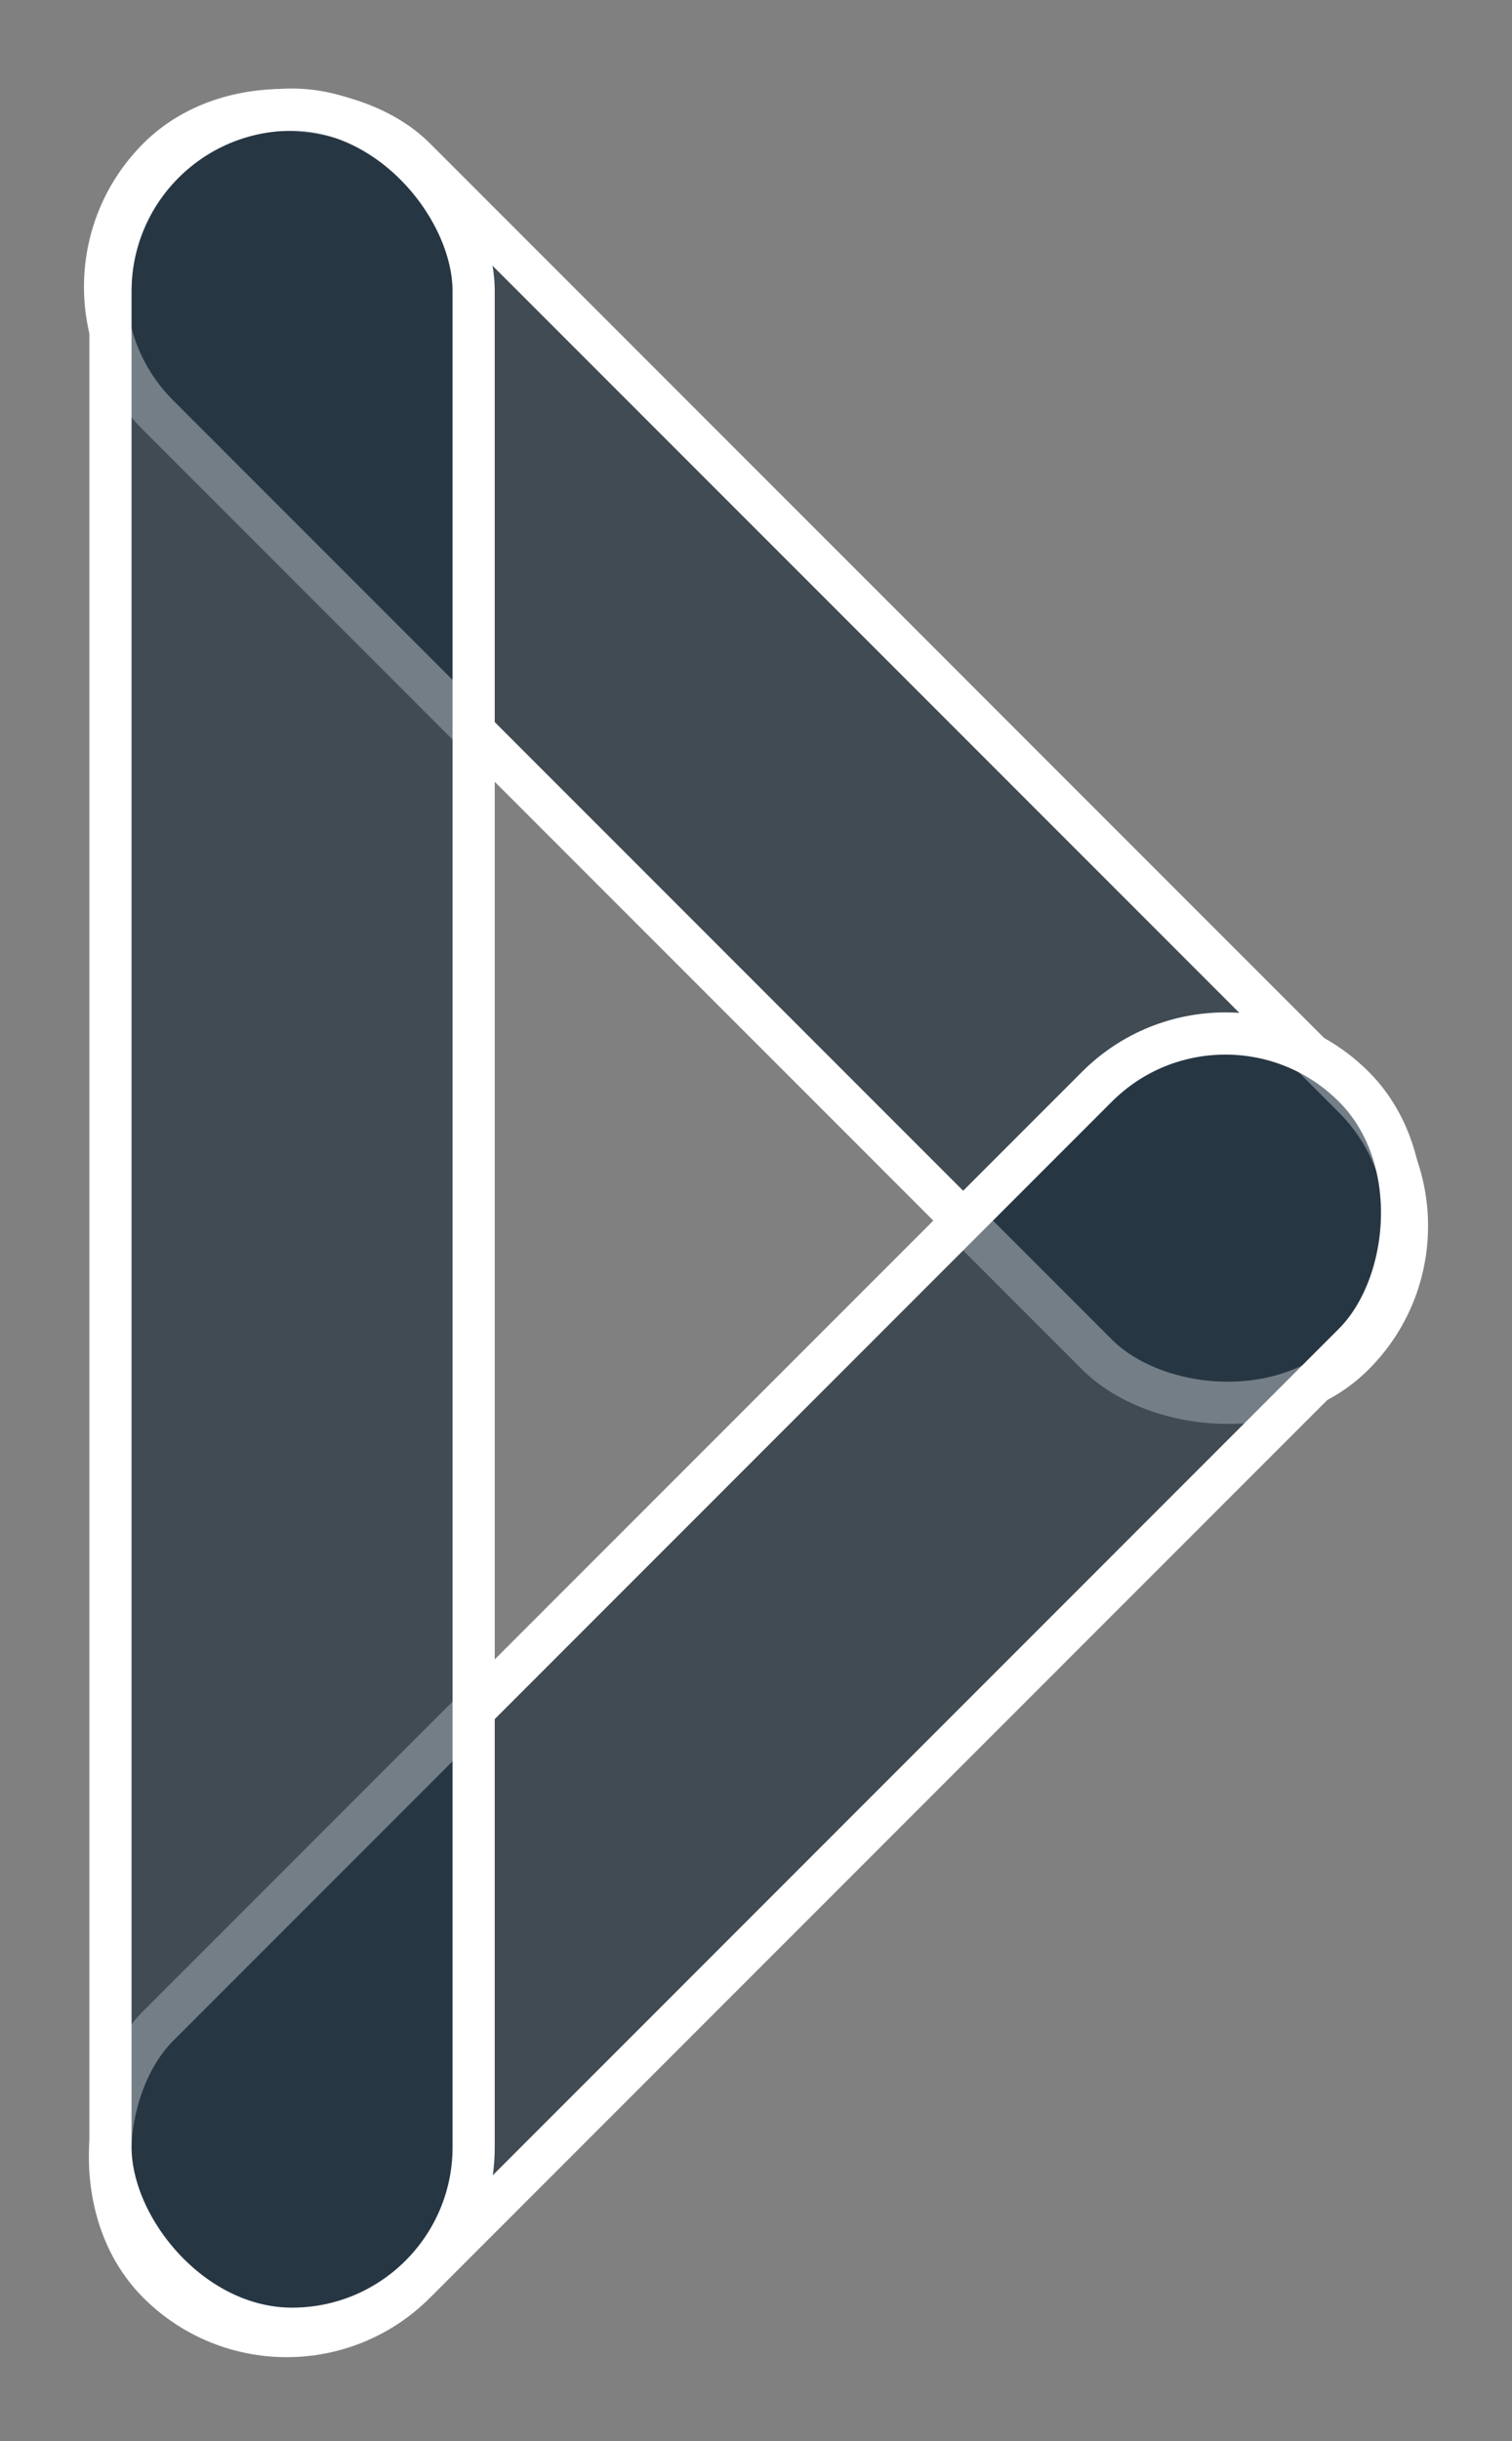
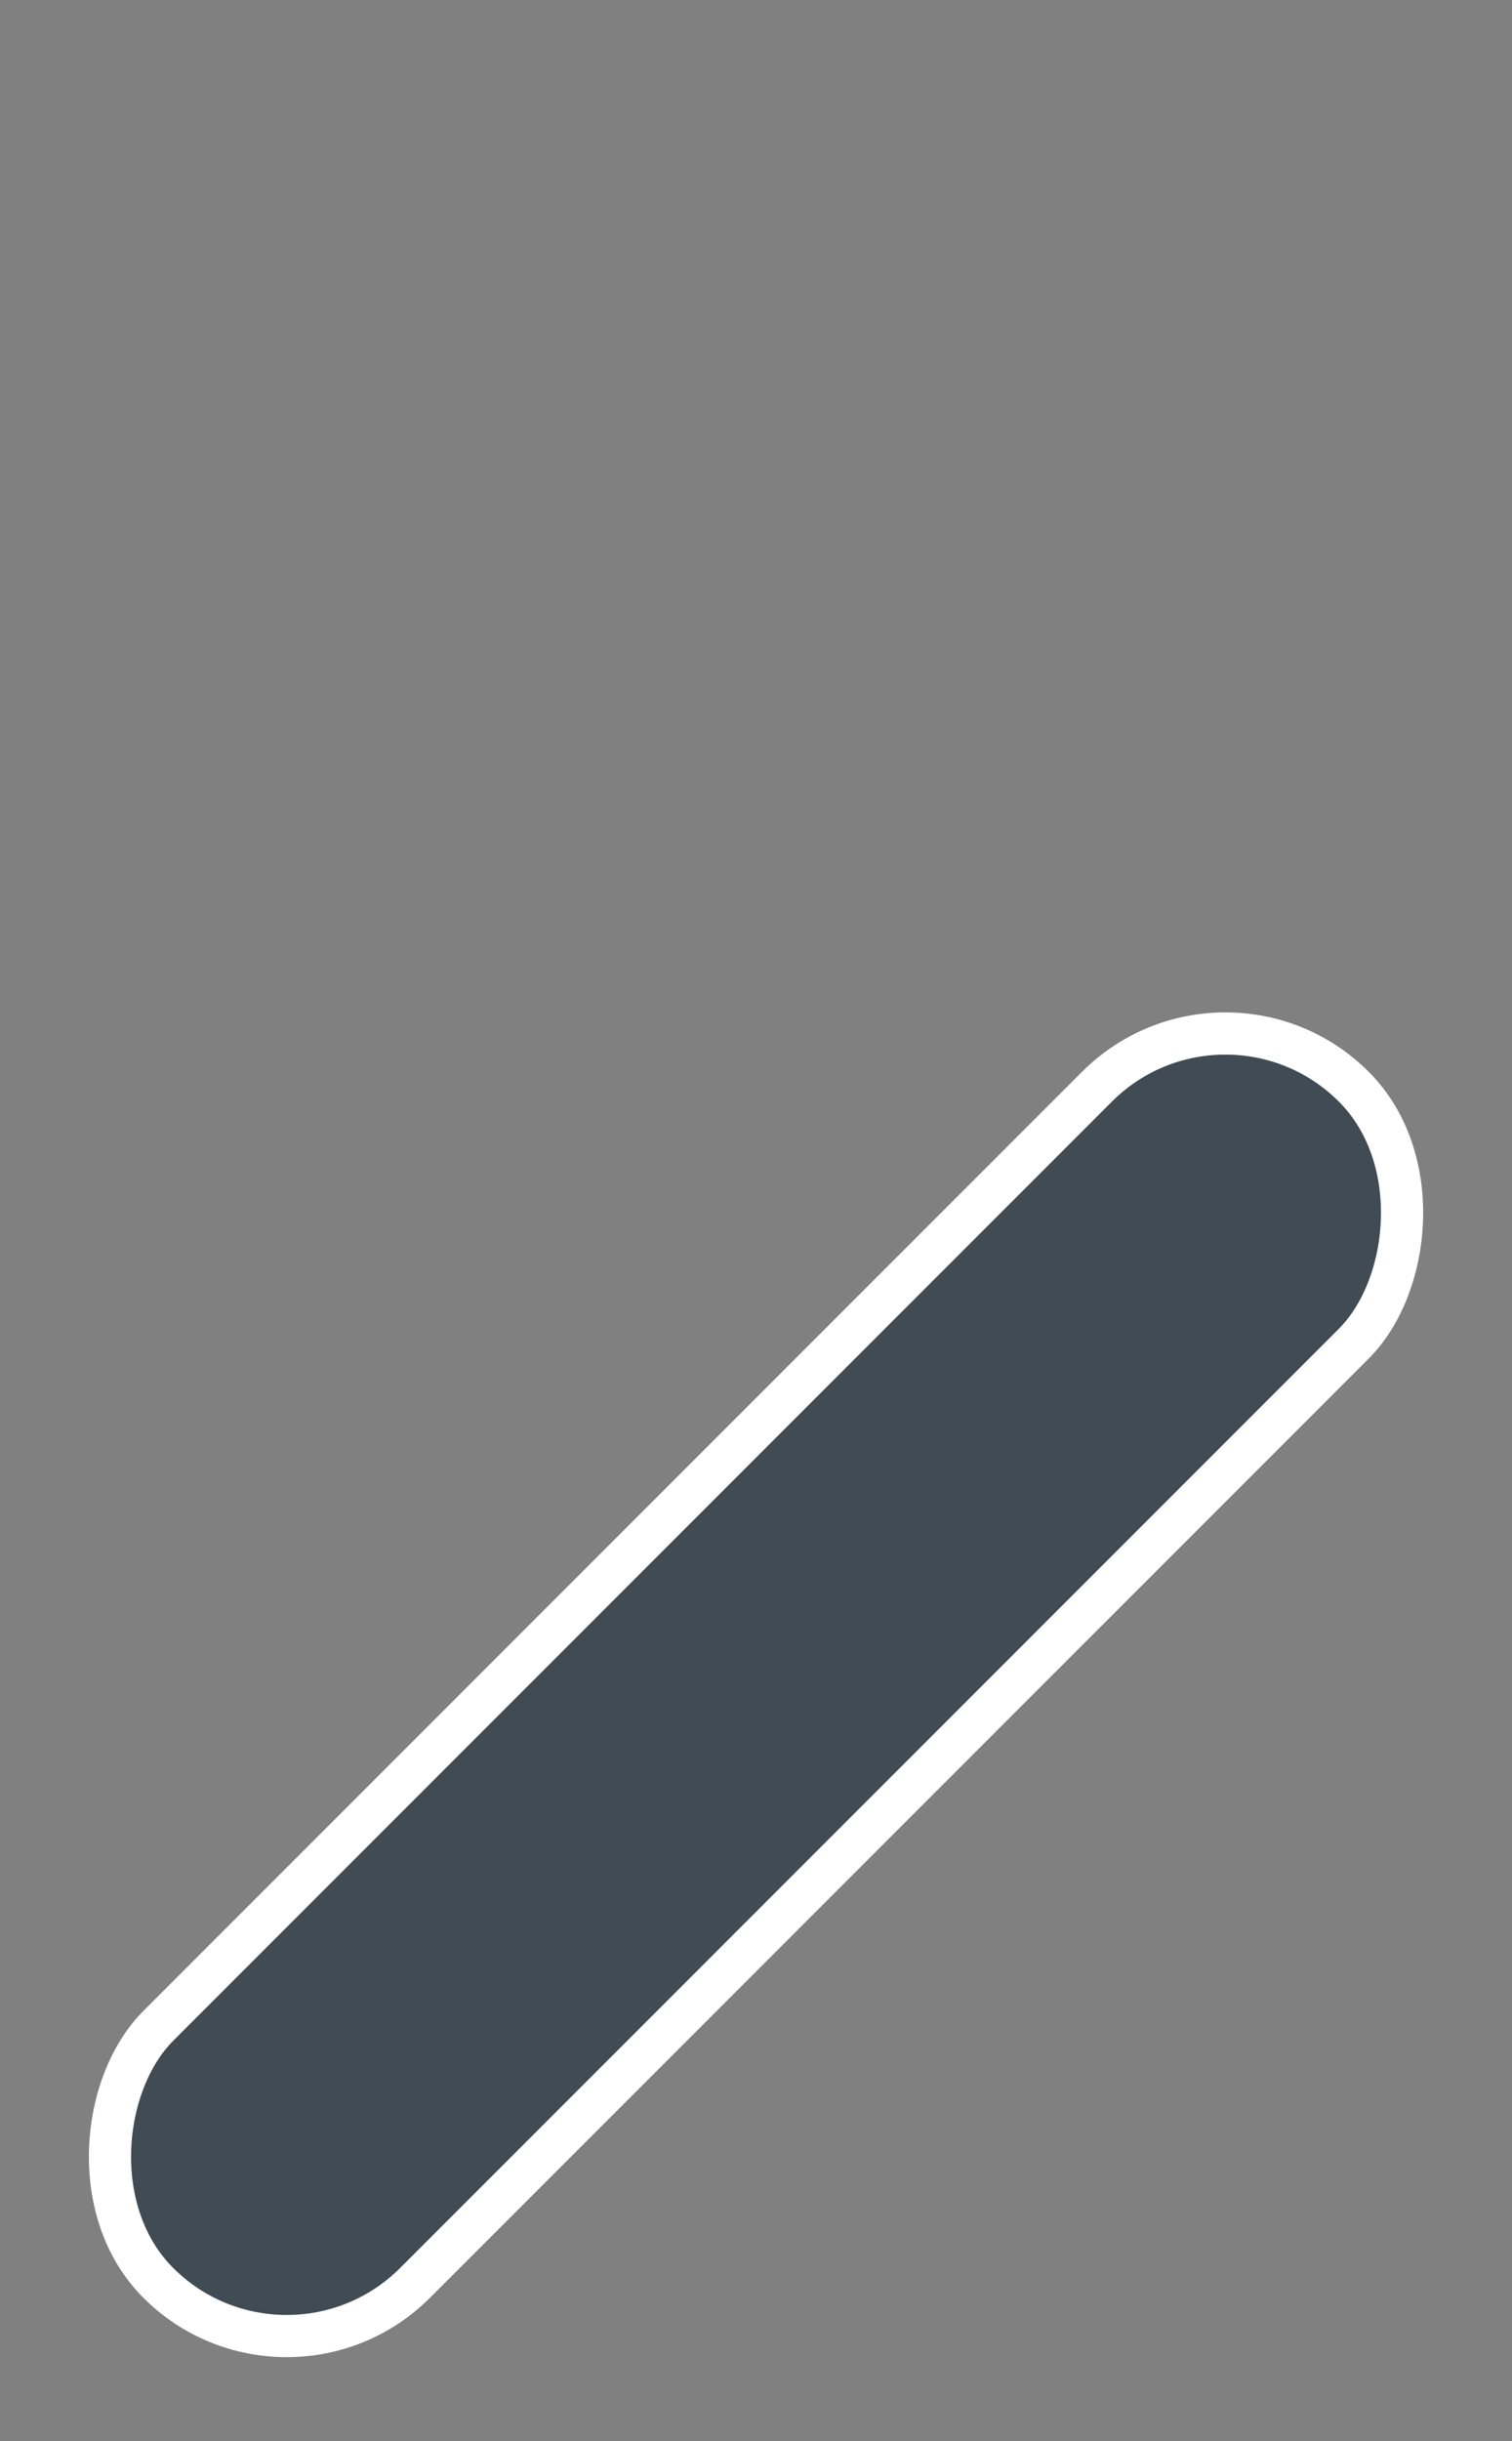
<svg xmlns="http://www.w3.org/2000/svg" width="71.697" height="115.697" viewBox="0 0 71.697 115.697">
  <rect x="0" y="0" width="71.697" height="115.697" fill="#808080" stroke="none" />
  <g id="Group_215" data-name="Group 215" transform="translate(-309.063 7025.62) rotate(-90)">
    <g id="Group_135" data-name="Group 135" transform="translate(6919.287 318.963)">
      <g id="Group_216" data-name="Group 216">
-         <rect id="Rectangle_71" data-name="Rectangle 71" width="17.222" height="80.173" rx="8.611" transform="translate(92.74 -8.485) rotate(45)" fill="rgba(22,40,56,0.6)" stroke="#fff" stroke-miterlimit="10" stroke-width="2" />
        <rect id="Rectangle_74" data-name="Rectangle 74" width="17.222" height="80.173" rx="8.611" transform="translate(-7.951 3.693) rotate(-45)" fill="rgba(22,40,56,0.6)" stroke="#fff" stroke-miterlimit="10" stroke-width="2" />
-         <rect id="Rectangle_75" data-name="Rectangle 75" width="17.222" height="105.173" rx="8.611" transform="translate(-4.037 12.56) rotate(-90)" fill="rgba(22,40,56,0.6)" stroke="#fff" stroke-miterlimit="10" stroke-width="2" />
      </g>
    </g>
  </g>
</svg>